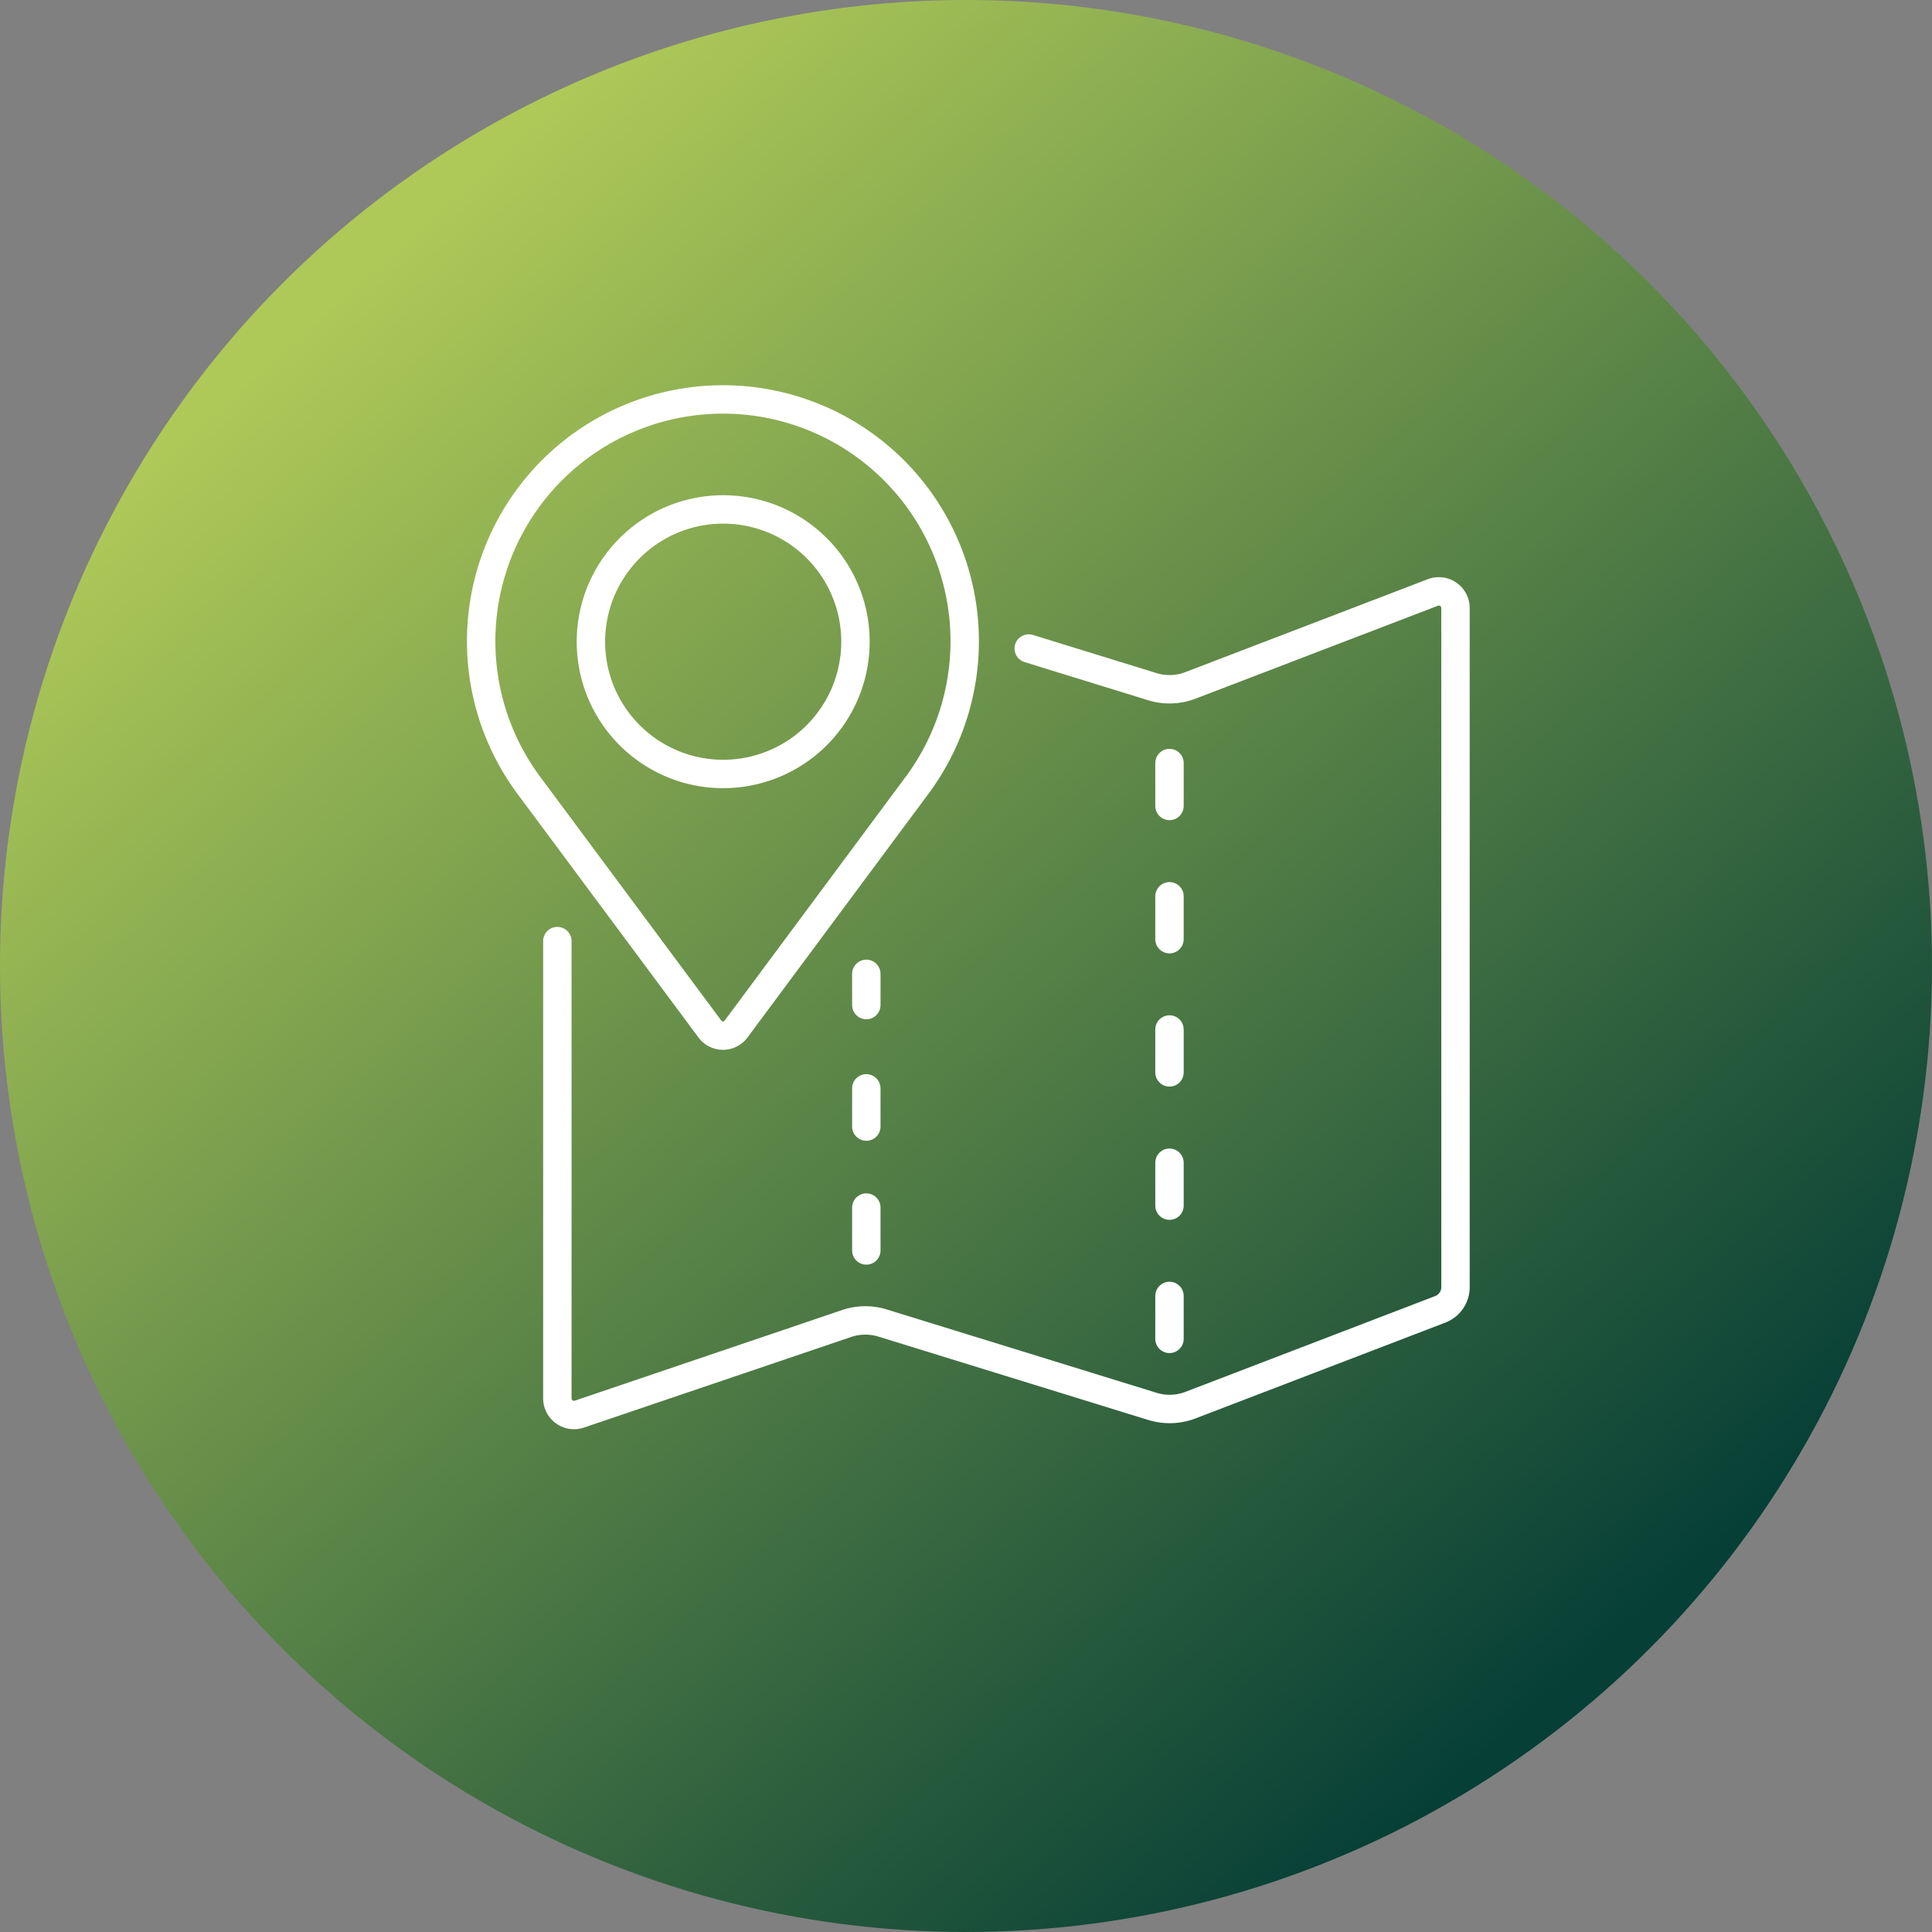
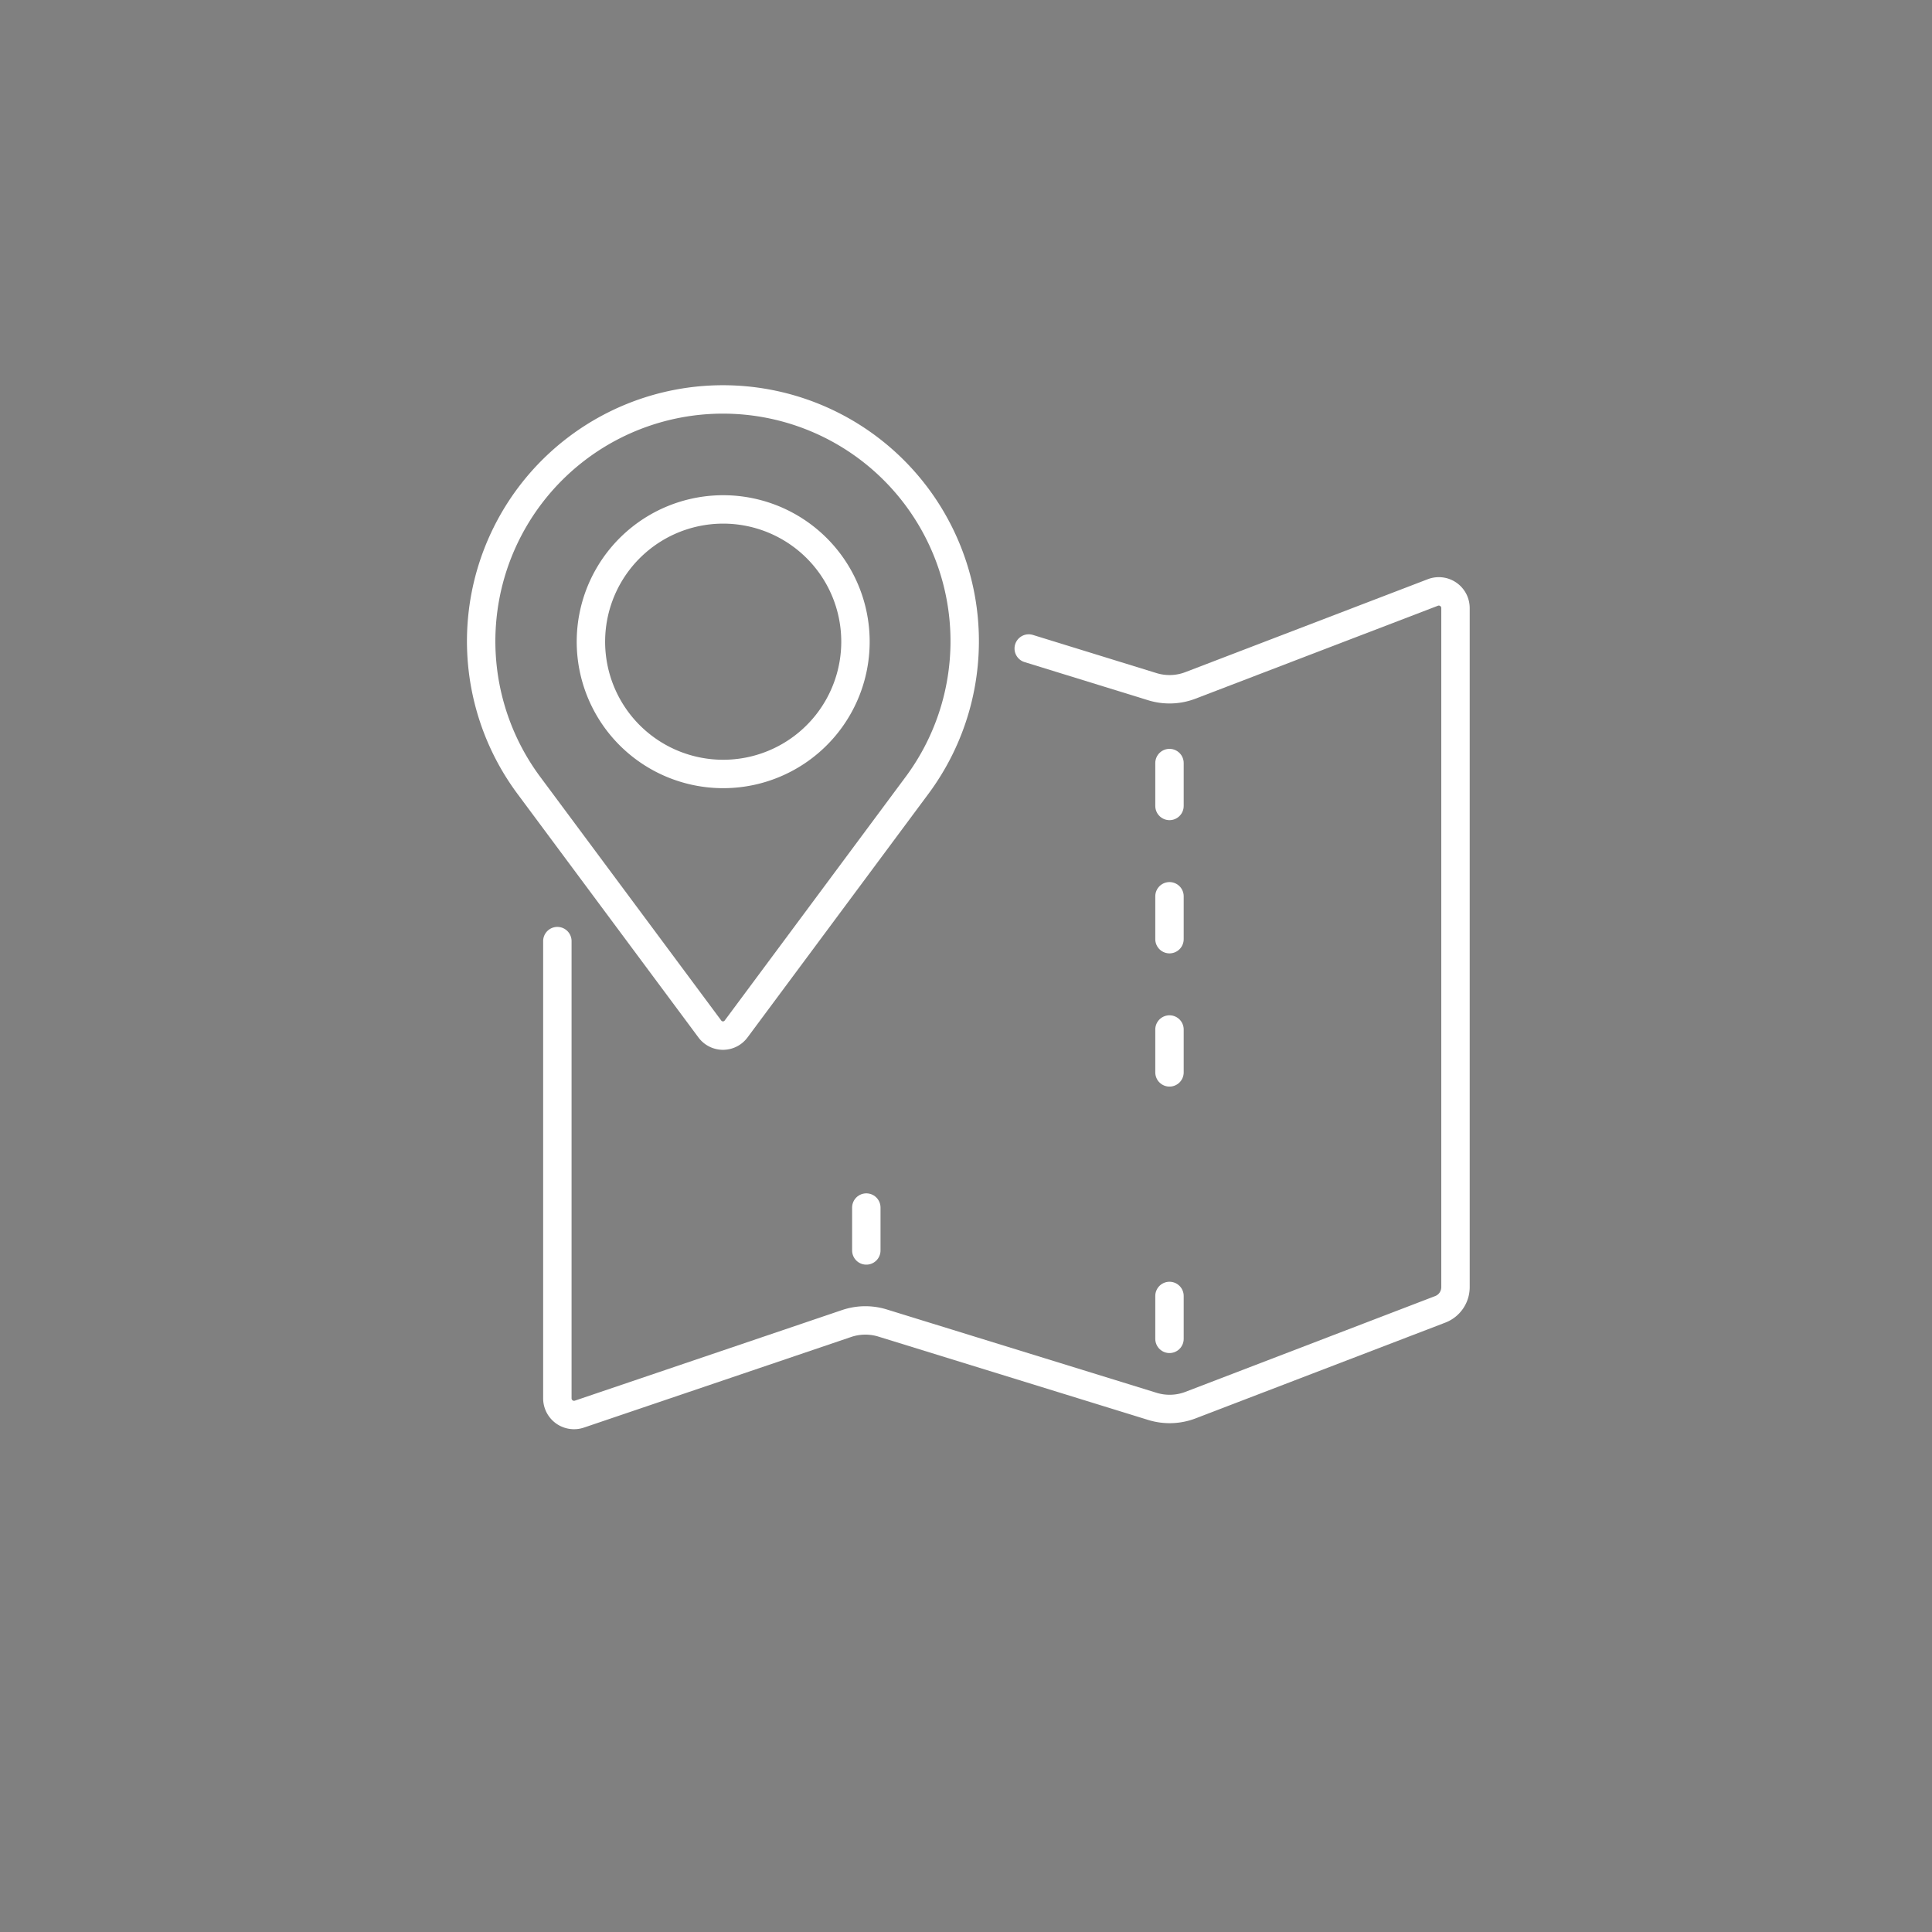
<svg xmlns="http://www.w3.org/2000/svg" width="136" height="136" viewBox="0 0 136 136">
  <rect x="0" y="0" width="136" height="136" fill="#808080" stroke="none" />
  <defs>
    <linearGradient id="linear-gradient" x1="0.817" y1="0.86" x2="0.18" y2="0.153" gradientUnits="objectBoundingBox">
      <stop offset="0" stop-color="#063f36" />
      <stop offset="1" stop-color="#aec958" />
    </linearGradient>
    <clipPath id="clip-path">
      <rect id="Rechteck_1039" data-name="Rechteck 1039" width="70.673" height="73.583" fill="none" stroke="#fff" stroke-width="2" />
    </clipPath>
  </defs>
  <g id="Gruppe_1784" data-name="Gruppe 1784" transform="translate(-750 -7182.714)">
-     <circle id="Ellipse_149" data-name="Ellipse 149" cx="68" cy="68" r="68" transform="translate(750 7182.714)" fill="url(#linear-gradient)" />
    <g id="Gruppe_1717" data-name="Gruppe 1717" transform="translate(782.826 7209.787)">
      <line id="Linie_132" data-name="Linie 132" y1="3.019" transform="translate(28.157 57.931)" fill="none" stroke="#fff" stroke-linecap="round" stroke-linejoin="round" stroke-width="2" />
-       <line id="Linie_133" data-name="Linie 133" y1="2.69" transform="translate(28.157 49.54)" fill="none" stroke="#fff" stroke-linecap="round" stroke-linejoin="round" stroke-width="2" />
-       <line id="Linie_134" data-name="Linie 134" y1="2.197" transform="translate(28.157 41.479)" fill="none" stroke="#fff" stroke-linecap="round" stroke-linejoin="round" stroke-width="2" />
      <line id="Linie_135" data-name="Linie 135" y1="3.019" transform="translate(49.498 64.154)" fill="none" stroke="#fff" stroke-linecap="round" stroke-linejoin="round" stroke-width="2" />
-       <line id="Linie_136" data-name="Linie 136" y1="3.019" transform="translate(49.498 54.776)" fill="none" stroke="#fff" stroke-linecap="round" stroke-linejoin="round" stroke-width="2" />
      <line id="Linie_137" data-name="Linie 137" y1="3.019" transform="translate(49.498 45.397)" fill="none" stroke="#fff" stroke-linecap="round" stroke-linejoin="round" stroke-width="2" />
      <line id="Linie_138" data-name="Linie 138" y1="3.019" transform="translate(49.498 36.019)" fill="none" stroke="#fff" stroke-linecap="round" stroke-linejoin="round" stroke-width="2" />
      <line id="Linie_139" data-name="Linie 139" y1="3.019" transform="translate(49.498 26.641)" fill="none" stroke="#fff" stroke-linecap="round" stroke-linejoin="round" stroke-width="2" />
      <g id="Gruppe_440" data-name="Gruppe 440" transform="translate(0.001)">
        <g id="Gruppe_439" data-name="Gruppe 439" clip-path="url(#clip-path)">
          <path id="Pfad_1235" data-name="Pfad 1235" d="M63.354,72.569l8.7,2.686a4.111,4.111,0,0,0,2.684-.09L91.8,68.625a1.174,1.174,0,0,1,1.595,1.1v47.8a1.674,1.674,0,0,1-1.075,1.563l-17.575,6.74a4.111,4.111,0,0,1-2.684.09L53.065,120.05a4.111,4.111,0,0,0-2.532.035l-18.81,6.378a1.174,1.174,0,0,1-1.551-1.112V93.166" transform="translate(-23.765 -53.991)" fill="none" stroke="#fff" stroke-linecap="round" stroke-linejoin="round" stroke-width="2" />
          <path id="Pfad_1236" data-name="Pfad 1236" d="M8.348,32.18h0a17.019,17.019,0,1,1,27.2,0h0L22.873,49.248a1.149,1.149,0,0,1-1.845,0Z" transform="translate(-3.885 -3.885)" fill="none" stroke="#fff" stroke-linecap="round" stroke-linejoin="round" stroke-width="2" />
          <path id="Pfad_1237" data-name="Pfad 1237" d="M59.983,50.71a9.311,9.311,0,1,1-3.918-7.587A9.3,9.3,0,0,1,59.983,50.71Z" transform="translate(-32.591 -32.615)" fill="none" stroke="#fff" stroke-linecap="round" stroke-linejoin="round" stroke-width="2" />
        </g>
      </g>
    </g>
  </g>
</svg>